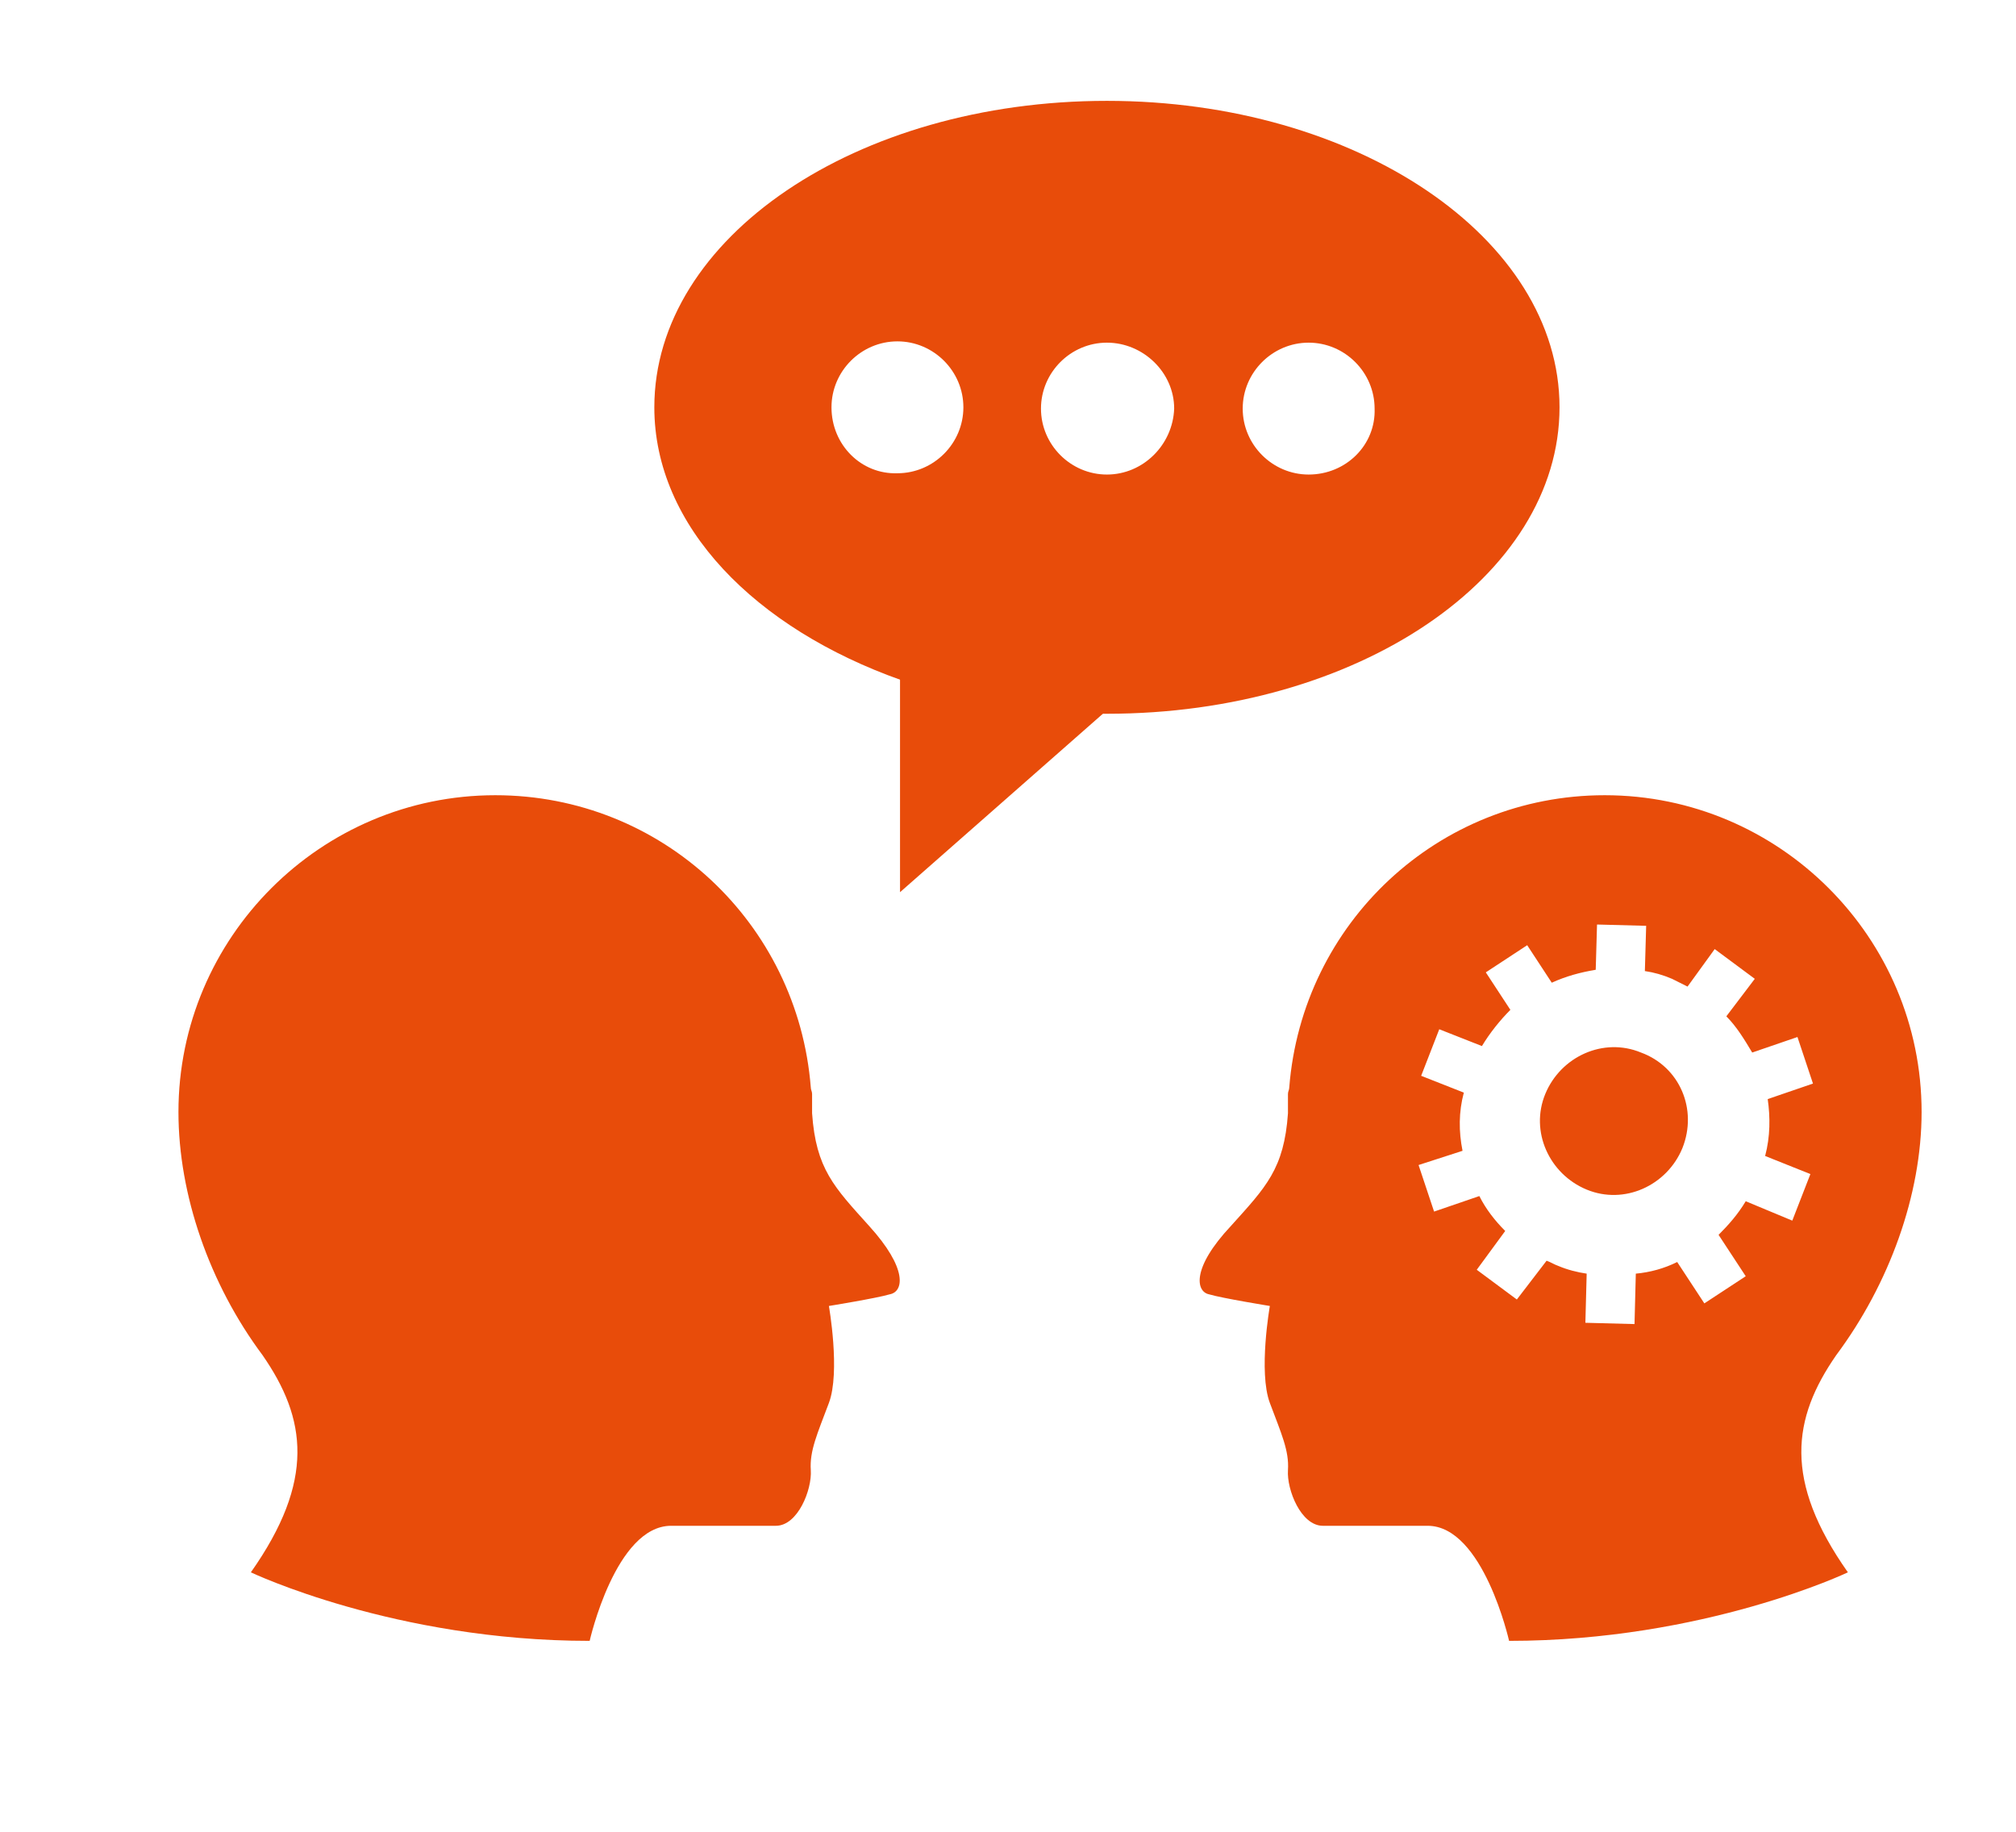
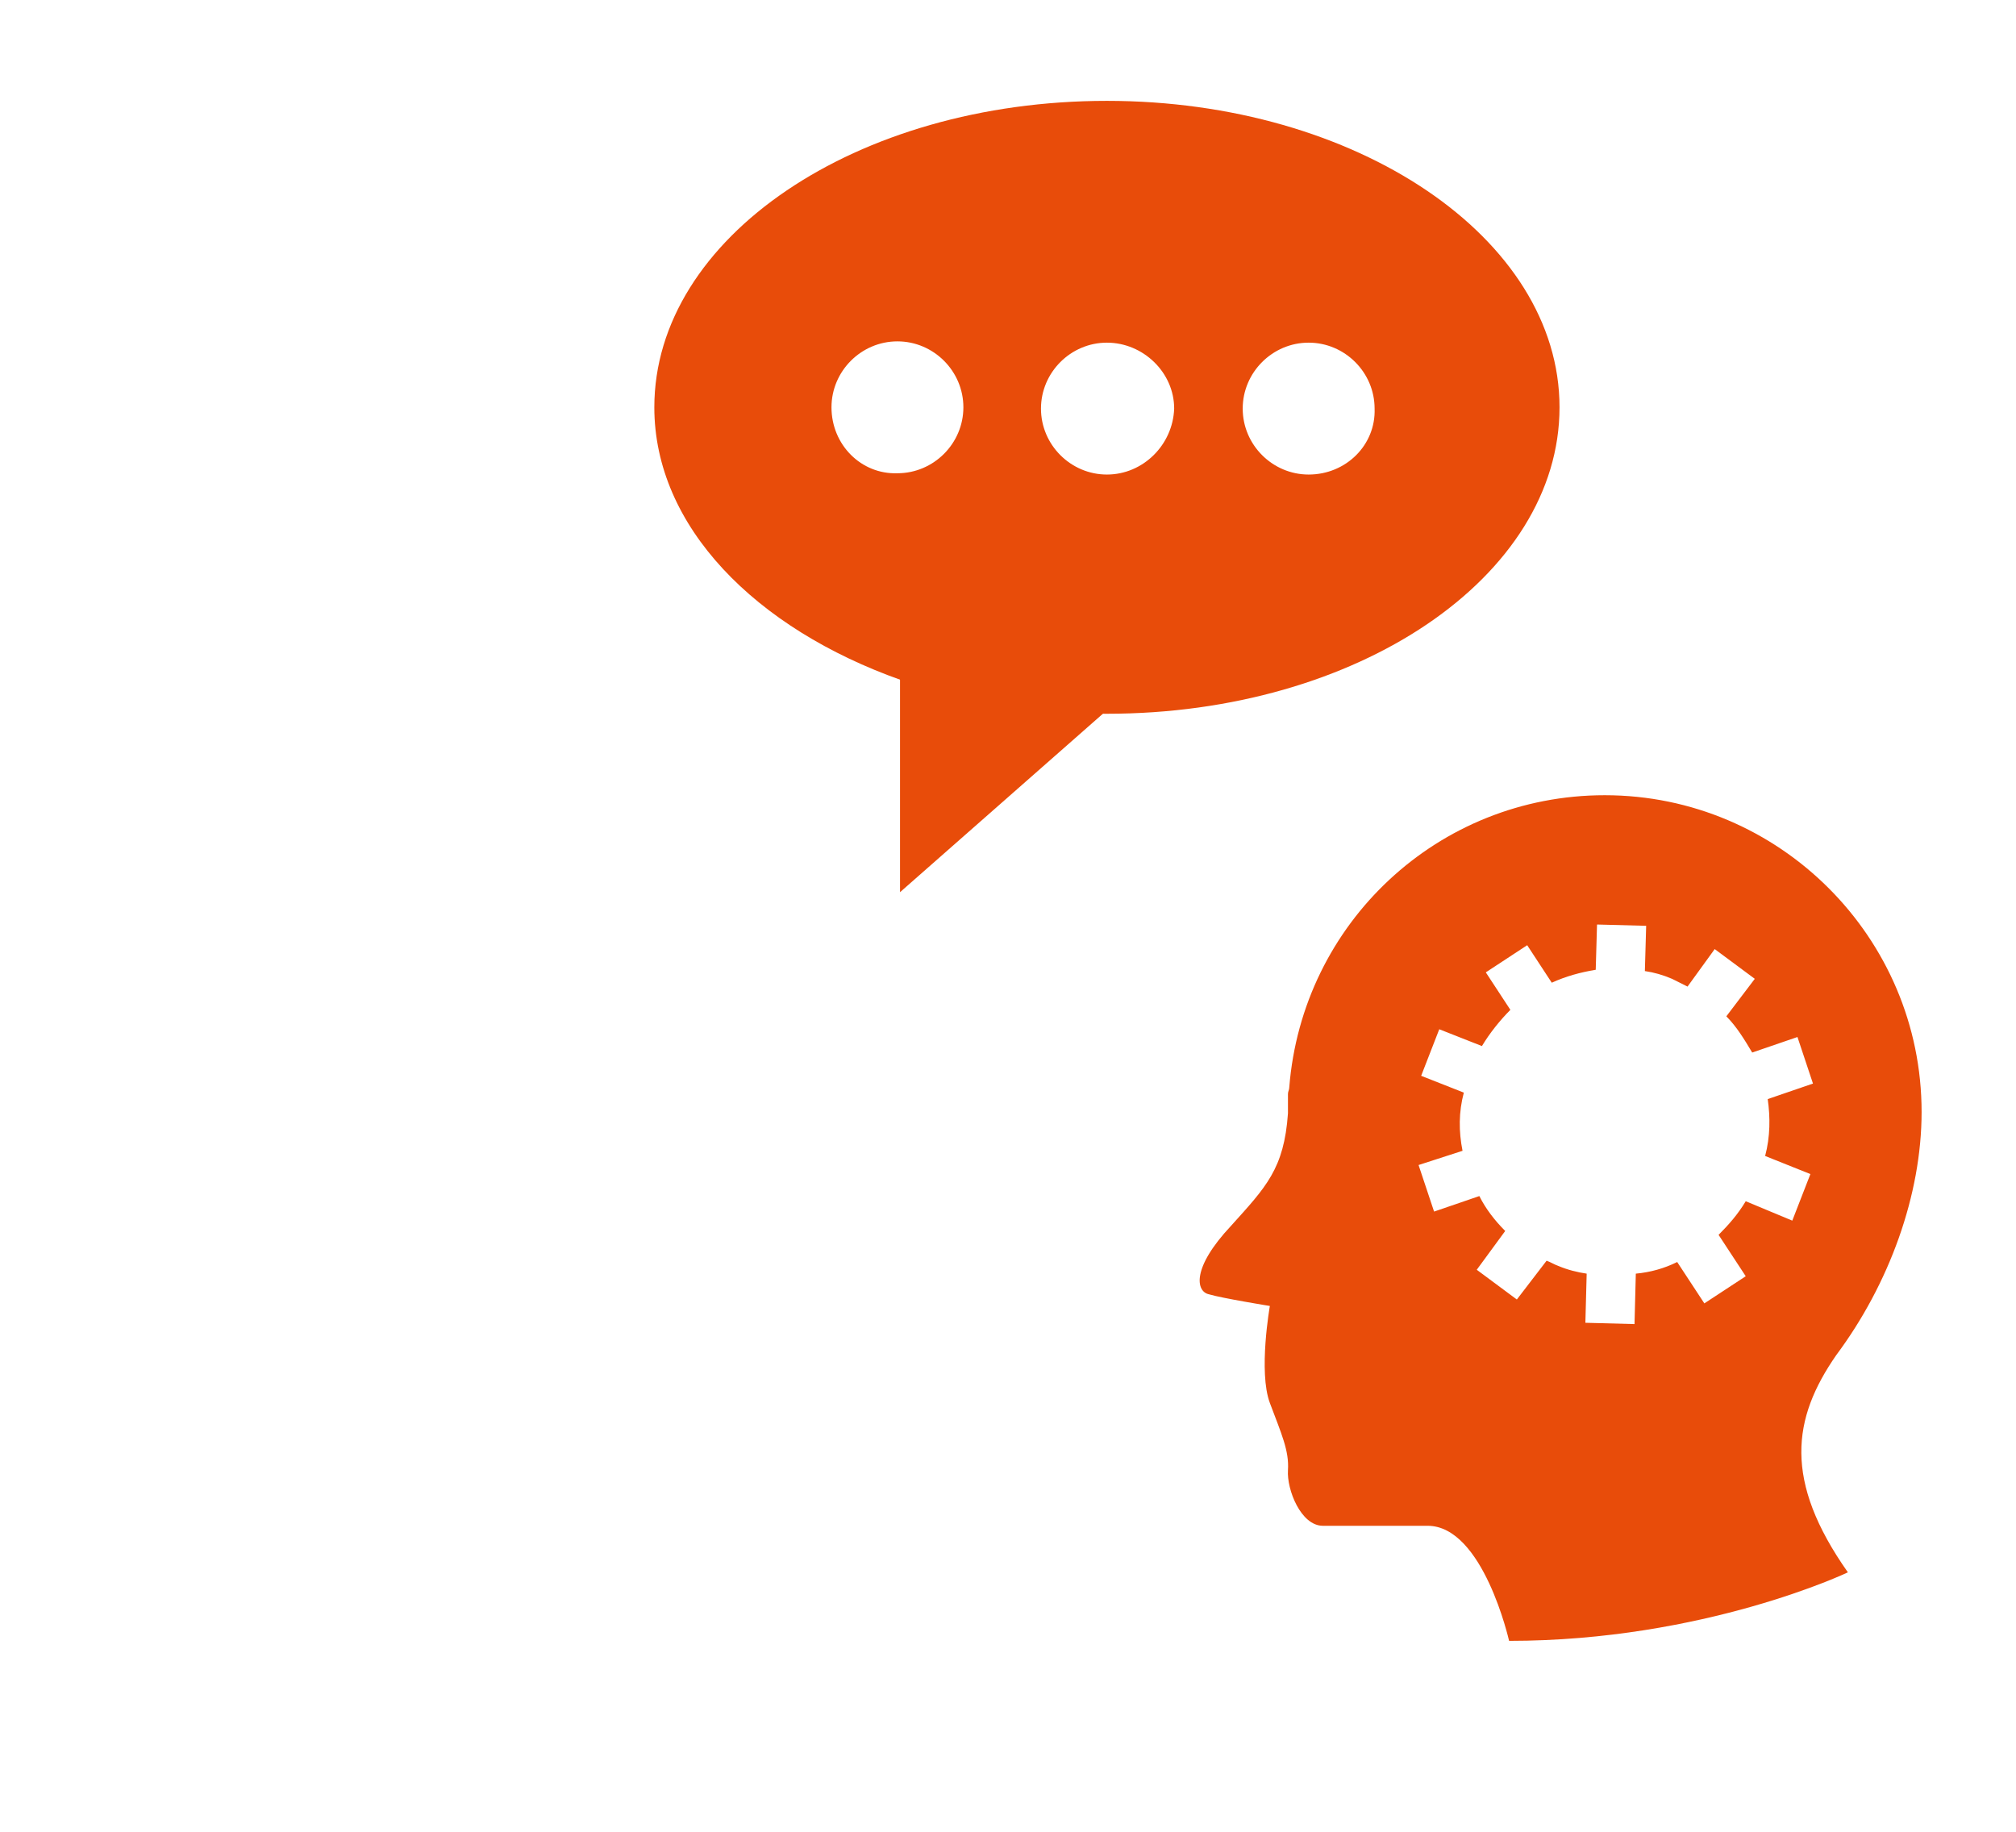
<svg xmlns="http://www.w3.org/2000/svg" version="1.1" id="Ebene_1" x="0px" y="0px" viewBox="0 0 155.9 141.7" style="enable-background:new 0 0 155.9 141.7;" xml:space="preserve">
  <style type="text/css">
	.st0{fill:#E84C0A;}
</style>
  <g>
    <g>
      <g>
-         <path class="st0" d="M126.9,81.4c-2.9-1.2-6.2,0.3-7.4,3.2c-1.2,2.9,0.3,6.2,3.2,7.4c2.9,1.2,6.2-0.3,7.4-3.2     C131.3,85.8,129.9,82.5,126.9,81.4z" />
-       </g>
+         </g>
      <g>
        <path class="st0" d="M142,104.8L142,104.8c4.1-5.5,6.6-12.4,6.6-18.8c0-13.5-11-24.5-24.5-24.5c-12.9,0-23.4,9.9-24.4,22.6     c0,0.2-0.1,0.3-0.1,0.5c0,0.3,0,0.6,0,0.9c0,0.2,0,0.4,0,0.6c0,0,0,0,0,0c-0.3,4.3-1.7,5.7-4.4,8.7c-3.1,3.3-2.7,5.1-1.7,5.3     c1,0.3,4.7,0.9,4.7,0.9s-0.9,5.1,0,7.5c0.9,2.4,1.5,3.7,1.4,5.2c-0.1,1.5,1,4.3,2.7,4.3c1.7,0,3.8,0,8.1,0c4.3,0,6.3,8.9,6.3,8.9     c15.1,0,26.2-5.3,26.2-5.3C137.9,114.5,138.6,109.7,142,104.8z M135,92.9c-0.6,1-1.3,1.8-2.1,2.6l2.1,3.2l-3.2,2.1l-2.1-3.2     c-1,0.5-2.1,0.8-3.2,0.9l-0.1,3.9l-3.8-0.1l0.1-3.8c-0.7-0.1-1.5-0.3-2.2-0.6c-0.3-0.1-0.6-0.3-0.9-0.4l-2.3,3l-3.1-2.3l2.2-3     c-0.8-0.8-1.5-1.7-2-2.7l-3.5,1.2l-1.2-3.6l3.4-1.1c-0.3-1.5-0.3-3,0.1-4.5l-3.3-1.3l1.4-3.6l3.3,1.3c0.6-1,1.4-2,2.2-2.8     l-1.9-2.9l3.2-2.1l1.9,2.9c1.1-0.5,2.2-0.8,3.4-1l0.1-3.5l3.8,0.1l-0.1,3.5c0.7,0.1,1.4,0.3,2.1,0.6c0.4,0.2,0.8,0.4,1.2,0.6     l2.1-2.9l3.1,2.3l-2.2,2.9c0.8,0.8,1.4,1.8,2,2.8l3.5-1.2l1.2,3.6l-3.5,1.2c0.2,1.4,0.2,2.9-0.2,4.4l3.5,1.4l-1.4,3.6L135,92.9z" />
      </g>
    </g>
    <g>
-       <path class="st0" d="M20.3,104.8L20.3,104.8c-4.1-5.5-6.5-12.4-6.5-18.8c0-13.5,11-24.5,24.5-24.5c12.9,0,23.4,9.9,24.4,22.6    c0,0.2,0.1,0.3,0.1,0.5c0,0.3,0,0.6,0,0.9c0,0.2,0,0.4,0,0.6v0c0.3,4.3,1.7,5.7,4.4,8.7c3,3.3,2.7,5.1,1.6,5.3    c-1,0.3-4.7,0.9-4.7,0.9s0.9,5.1,0,7.5c-0.9,2.4-1.5,3.7-1.4,5.2c0.1,1.5-1,4.3-2.7,4.3c-1.6,0-3.8,0-8.1,0    c-4.3,0-6.3,8.9-6.3,8.9c-15.1,0-26.2-5.3-26.2-5.3C24.4,114.5,23.7,109.7,20.3,104.8z" />
-     </g>
+       </g>
    <g>
      <g>
        <path class="st0" d="M69.6,69l15.8-13.9c-5.7,0-11.1-1-15.8-2.6V69z" />
      </g>
      <g>
        <path class="st0" d="M85.6,7.8c-19.4,0-35,10.6-35,23.7c0,9.2,7.8,17.1,19.1,21.1c4.8,1.6,10.1,2.6,15.8,2.6c0,0,0.1,0,0.1,0     c19.4,0,35-10.6,35-23.7C120.6,18.4,104.9,7.8,85.6,7.8z M64.3,31.5c0-2.8,2.3-5.1,5.1-5.1c2.8,0,5.1,2.3,5.1,5.1     c0,2.8-2.3,5.1-5.1,5.1C66.6,36.7,64.3,34.4,64.3,31.5z M85.6,36.7c-2.8,0-5.1-2.3-5.1-5.1c0-2.8,2.3-5.1,5.1-5.1     c2.8,0,5.2,2.3,5.2,5.1C90.7,34.4,88.4,36.7,85.6,36.7z M101.2,36.7c-2.8,0-5.1-2.3-5.1-5.1c0-2.8,2.3-5.1,5.1-5.1     c2.8,0,5.1,2.3,5.1,5.1C106.4,34.4,104.1,36.7,101.2,36.7z" />
      </g>
    </g>
  </g>
</svg>